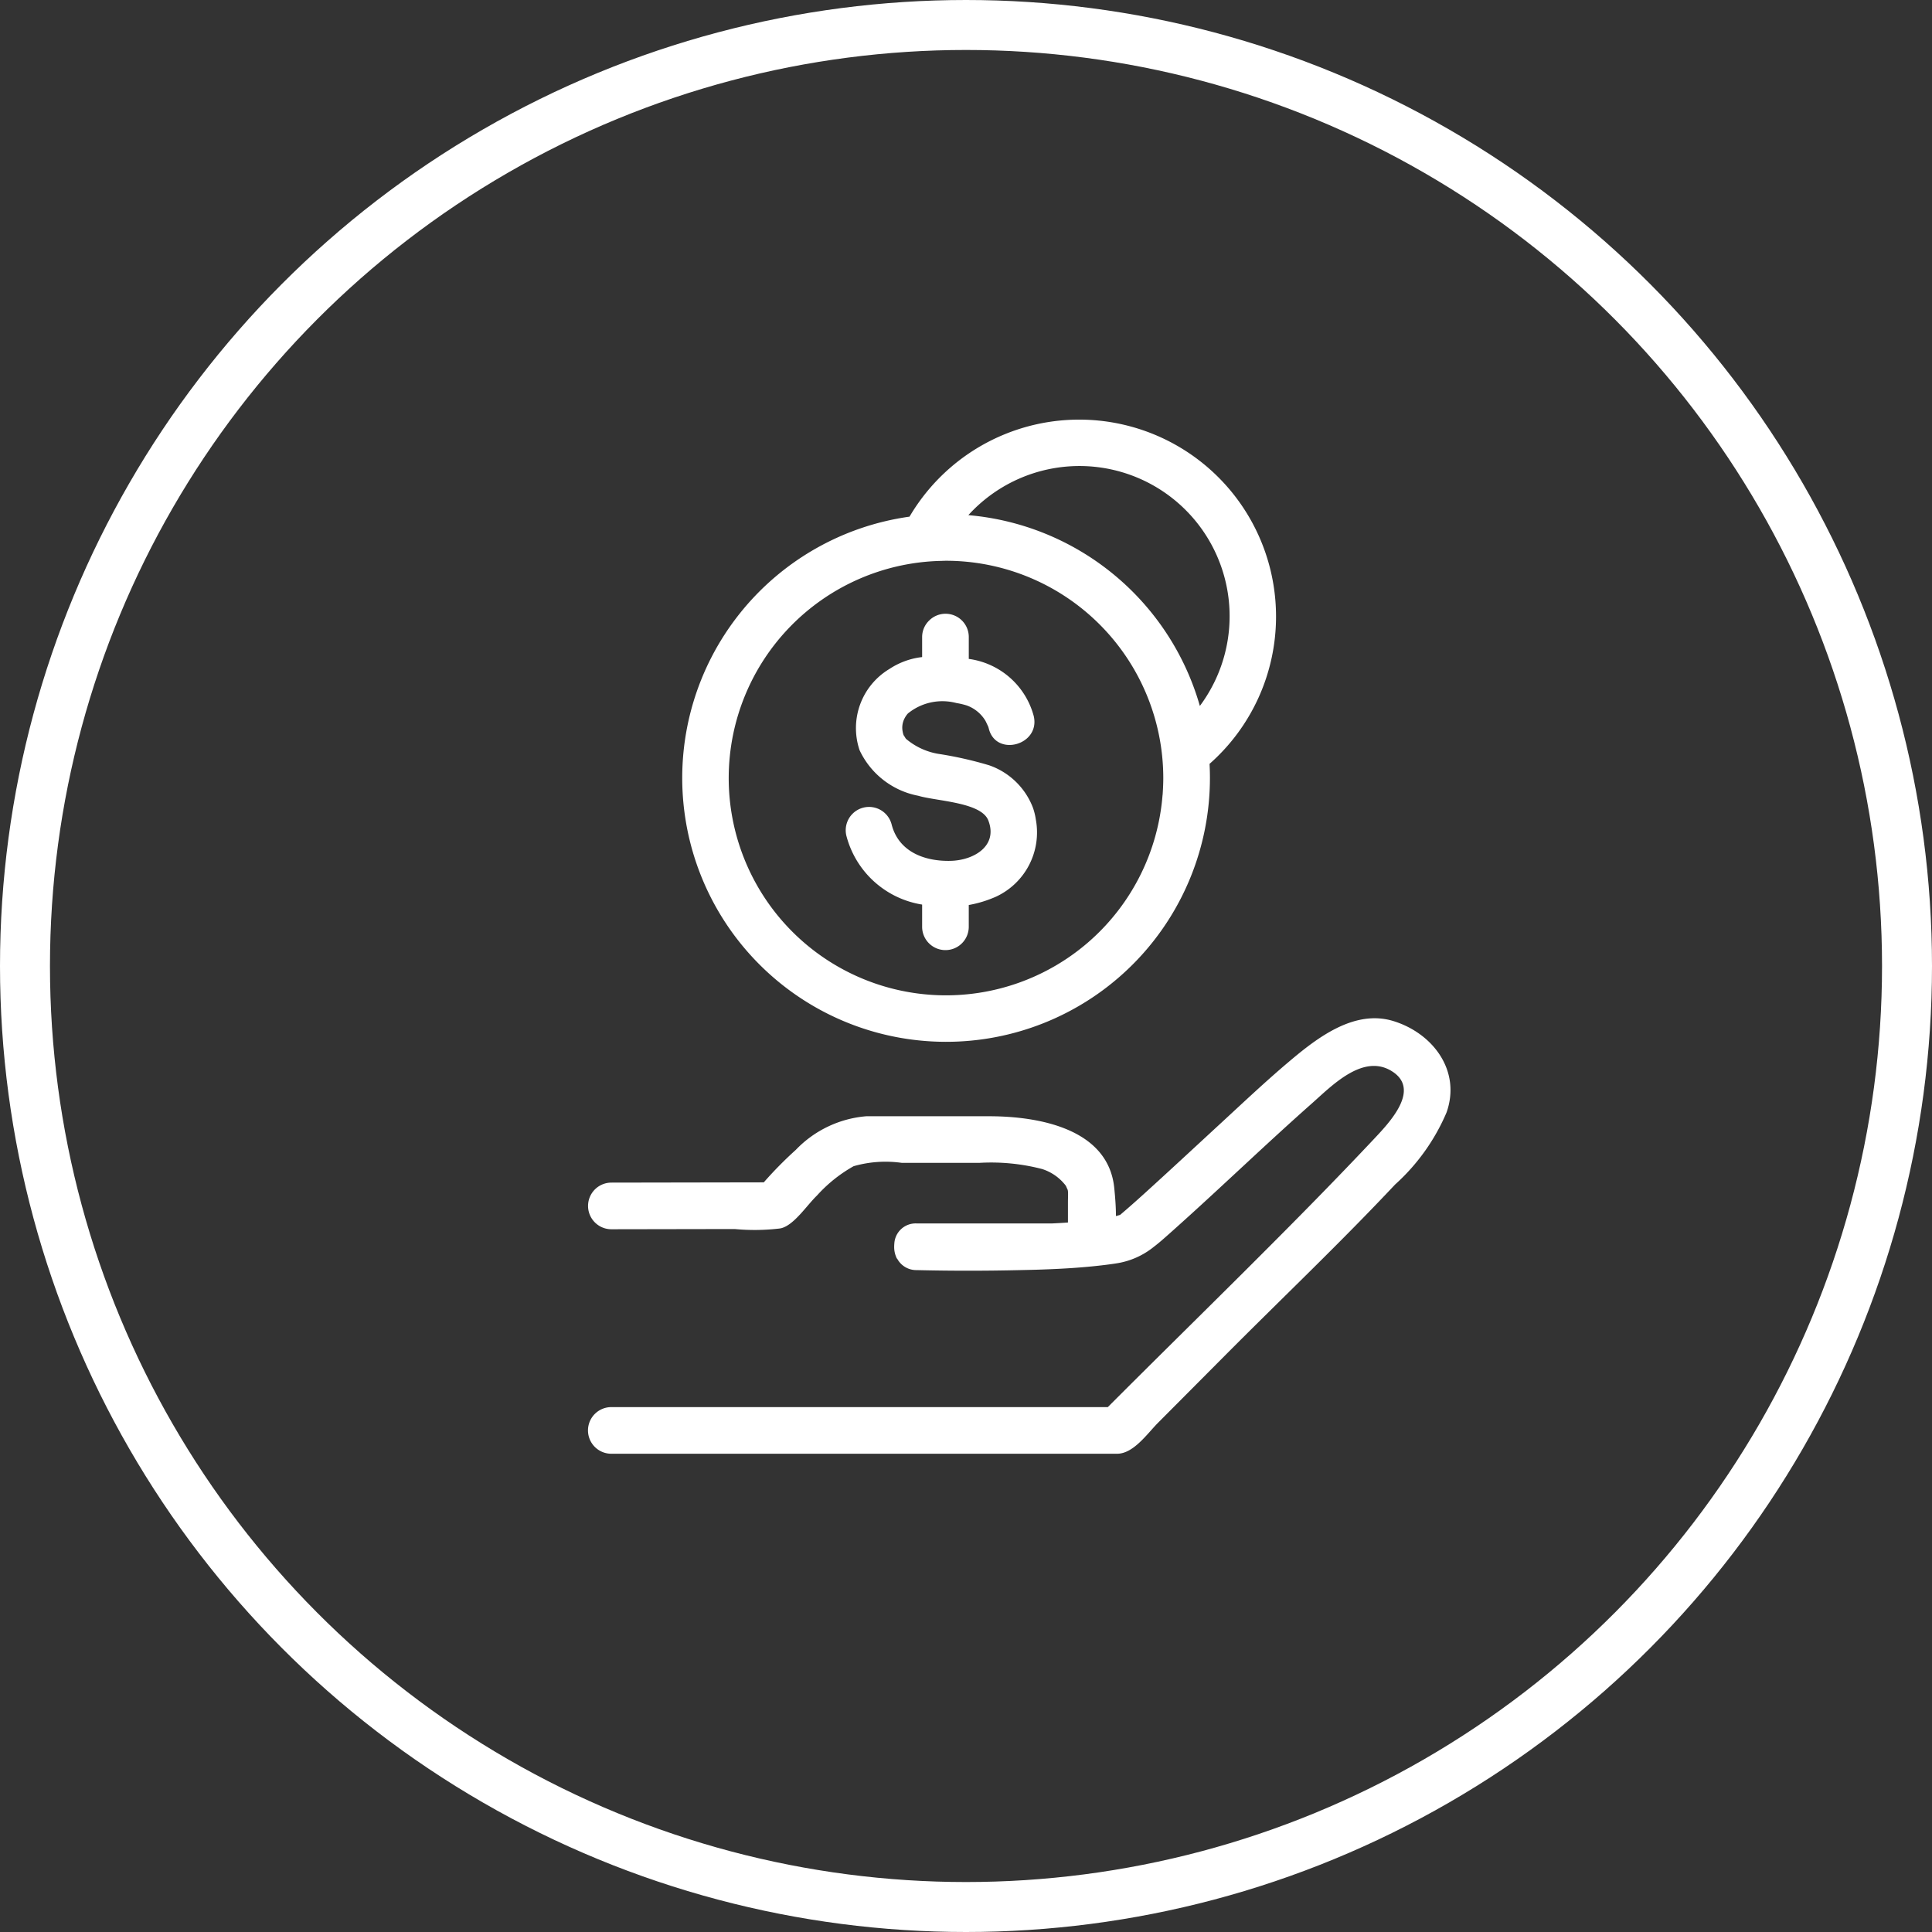
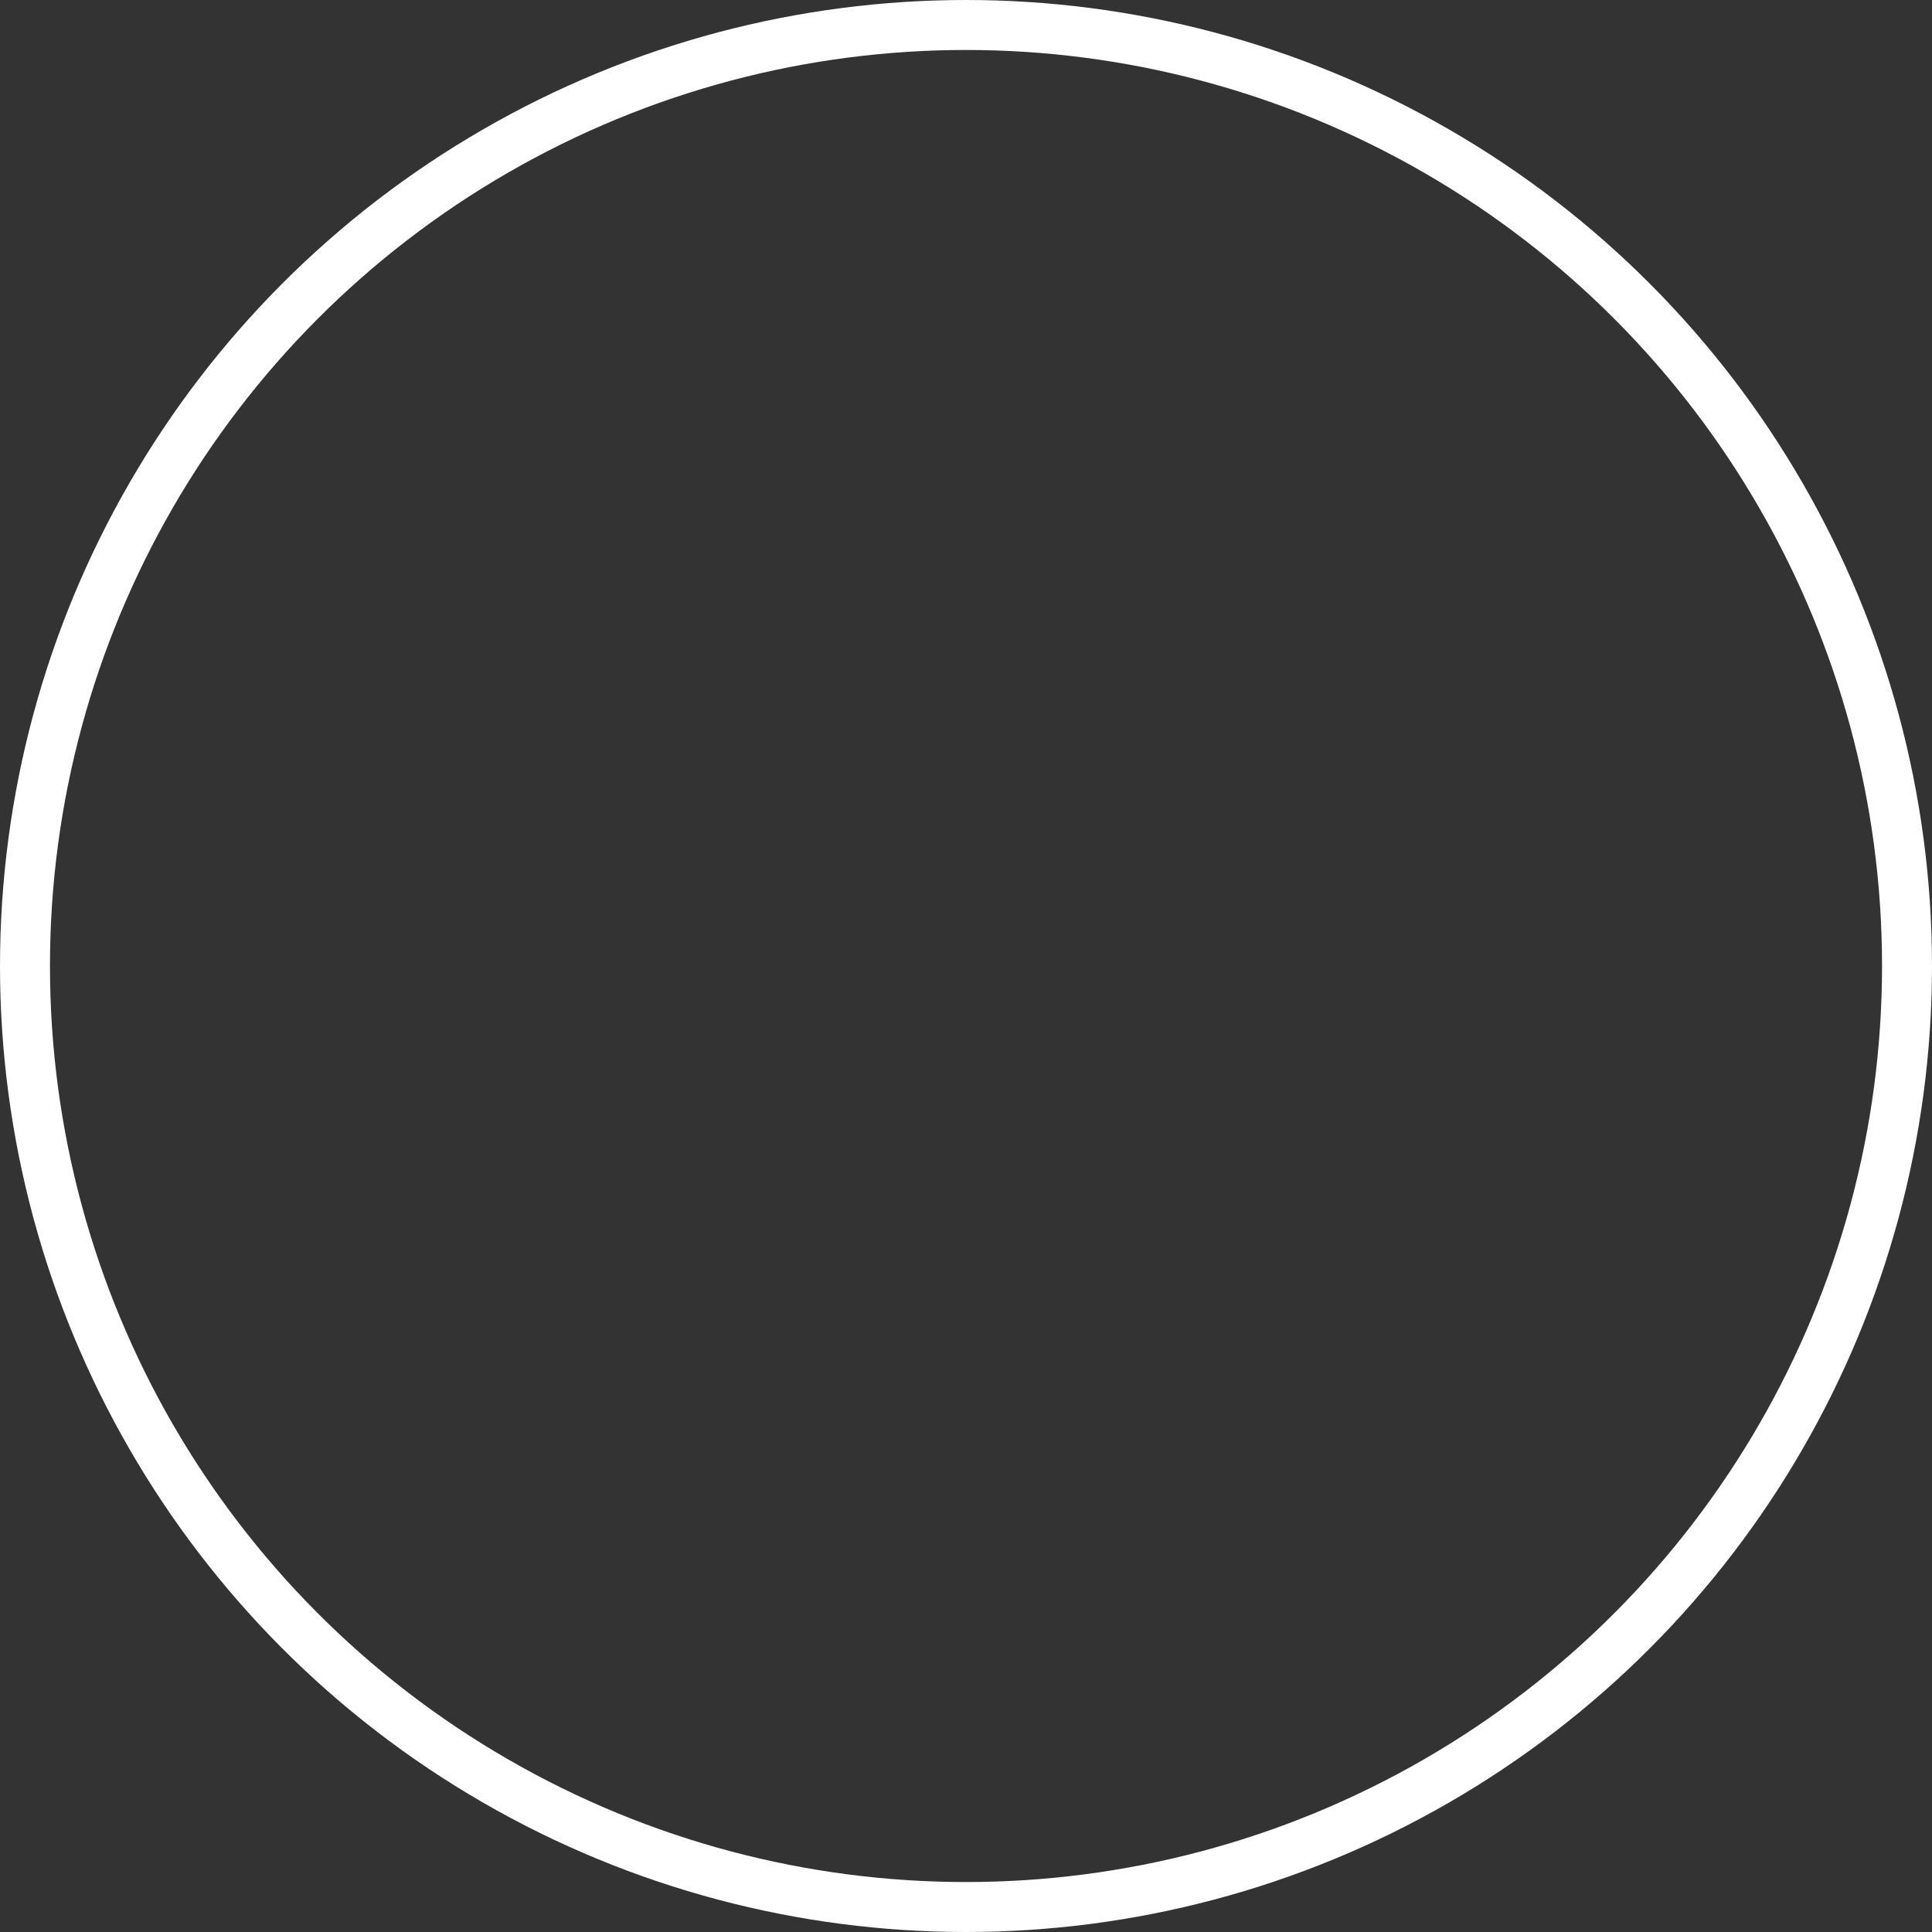
<svg xmlns="http://www.w3.org/2000/svg" width="116" height="116" viewBox="0 0 116 116">
  <rect x="0" y="0" width="116" height="116" fill="#333333" stroke="none" />
  <defs>
    <style>
            .cls-2{fill:#fff}
        </style>
  </defs>
  <g id="trade_confidently_icon" transform="translate(-1070 -2158)">
    <g id="Group_360" transform="translate(-8 358)">
      <g id="Ellipse_6" fill="none" stroke="#fff" stroke-width="3px" transform="translate(1078 1800)">
        <circle cx="58" cy="58" r="58" stroke="none" />
        <circle cx="58" cy="58" r="56.5" />
      </g>
    </g>
    <g id="Group_877" transform="translate(-615.848 483.621)">
-       <path id="Path_1704" d="M1769.511 1879.393c-2.364-.728-4.613 1.036-6.275 2.44-1.395 1.179-2.727 2.437-4.069 3.675-1.533 1.413-3.058 2.833-4.6 4.231-.482.436-.967.868-1.463 1.288l-.034.011c-.072.023-.146.044-.219.062 0-.6-.053-1.2-.1-1.676-.356-3.6-4.6-4.317-7.512-4.317h-7.374a6.605 6.605 0 0 0-4.237 2.02 23.276 23.276 0 0 0-1.921 1.949l-9.141.016a1.4 1.4 0 0 0-.02 2.8l7.411-.013a12.757 12.757 0 0 0 2.719-.034c.029-.007.06-.011.089-.018.779-.209 1.523-1.372 2.142-1.967a8.63 8.63 0 0 1 2.194-1.754 6.947 6.947 0 0 1 2.893-.2h4.654a12.166 12.166 0 0 1 3.773.371 2.888 2.888 0 0 1 1.419 1c.014.021.068.153.1.217s.028.147.034.165c.007.194-.005.391-.005.583v1.245c-.319.023-.643.042-.97.057h-8.099a1.281 1.281 0 0 0-1.356 1.221c-.005.053-.008.107-.008.161a1.545 1.545 0 0 0 .166.733l.011-.007a1.3 1.3 0 0 0 1.166.693q3.106.073 6.214 0c.323-.008.645-.013.967-.023q.4-.012.8-.029c.867-.035 1.734-.089 2.6-.176.464-.047.928-.1 1.389-.172a4.711 4.711 0 0 0 2.279-1c.231-.176.461-.371.7-.584q.459-.405.914-.816c2.64-2.375 5.2-4.842 7.858-7.194 1.2-1.06 3.061-3.012 4.788-1.966 1.8 1.089-.089 3.072-1.045 4.088-2.319 2.466-4.7 4.879-7.1 7.274l-.6.6c-2.757 2.747-5.535 5.474-8.281 8.224h-29.8a1.4 1.4 0 0 0-.02 2.8h30.377c.989 0 1.821-1.218 2.458-1.858l4.1-4.12c3.376-3.391 6.858-6.7 10.136-10.188a12.293 12.293 0 0 0 3.089-4.329c.882-2.508-.826-4.754-3.191-5.483z" class="cls-2" transform="translate(0 -143.707)" />
-       <path id="Path_1705" d="M1784.91 1711.4a11.819 11.819 0 0 0-22.006-6 15.842 15.842 0 1 0 18.037 15.687c0-.283-.008-.565-.023-.844a11.793 11.793 0 0 0 3.992-8.843zm-6.813 10.705a13.044 13.044 0 1 1-13.388-14.047c.13 0 .259-.01.389-.01a13.051 13.051 0 0 1 13.042 13.042c0 .347-.017.684-.04 1.019zm2.239-5.34a15.875 15.875 0 0 0-13.9-11.456 9.017 9.017 0 0 1 13.9 11.456z" class="cls-2" transform="translate(-22.447)" />
-       <path id="Path_1706" d="M1809.577 1769.5a4.331 4.331 0 0 0-2.634-2.565 22.528 22.528 0 0 0-3.069-.69 4.034 4.034 0 0 1-1.926-.9c-.027-.026-.132-.221-.143-.215-.016-.05-.032-.1-.043-.151 0-.016-.007-.027-.01-.039s0-.006 0-.011a1.2 1.2 0 0 1 .1-.793 1.4 1.4 0 0 1 .208-.31 3.278 3.278 0 0 1 2.911-.631 4.738 4.738 0 0 1 .62.145 2.161 2.161 0 0 1 1.113.9c.038.059.137.281.177.363.011.035.024.068.032.1.41 1.761 3.114 1.03 2.705-.725a4.682 4.682 0 0 0-3.9-3.431v-1.3a1.395 1.395 0 0 0-2.39-.994 1.378 1.378 0 0 0-.411.973v1.211l-.125.015a4.484 4.484 0 0 0-1.841.7 4.141 4.141 0 0 0-1.788 4.88 4.906 4.906 0 0 0 3.514 2.73c1.107.33 3.787.384 4.213 1.481.594 1.53-.861 2.394-2.26 2.429-1.588.039-3.137-.56-3.548-2.2a1.4 1.4 0 0 0-2.705.725 5.615 5.615 0 0 0 4.54 4.1v1.324a1.4 1.4 0 1 0 2.8.02v-1.318a7.122 7.122 0 0 0 1.635-.5 4.251 4.251 0 0 0 2.392-4.63 3.807 3.807 0 0 0-.167-.693z" class="cls-2" transform="translate(-61.703 -46.606)" />
-     </g>
+       </g>
  </g>
</svg>